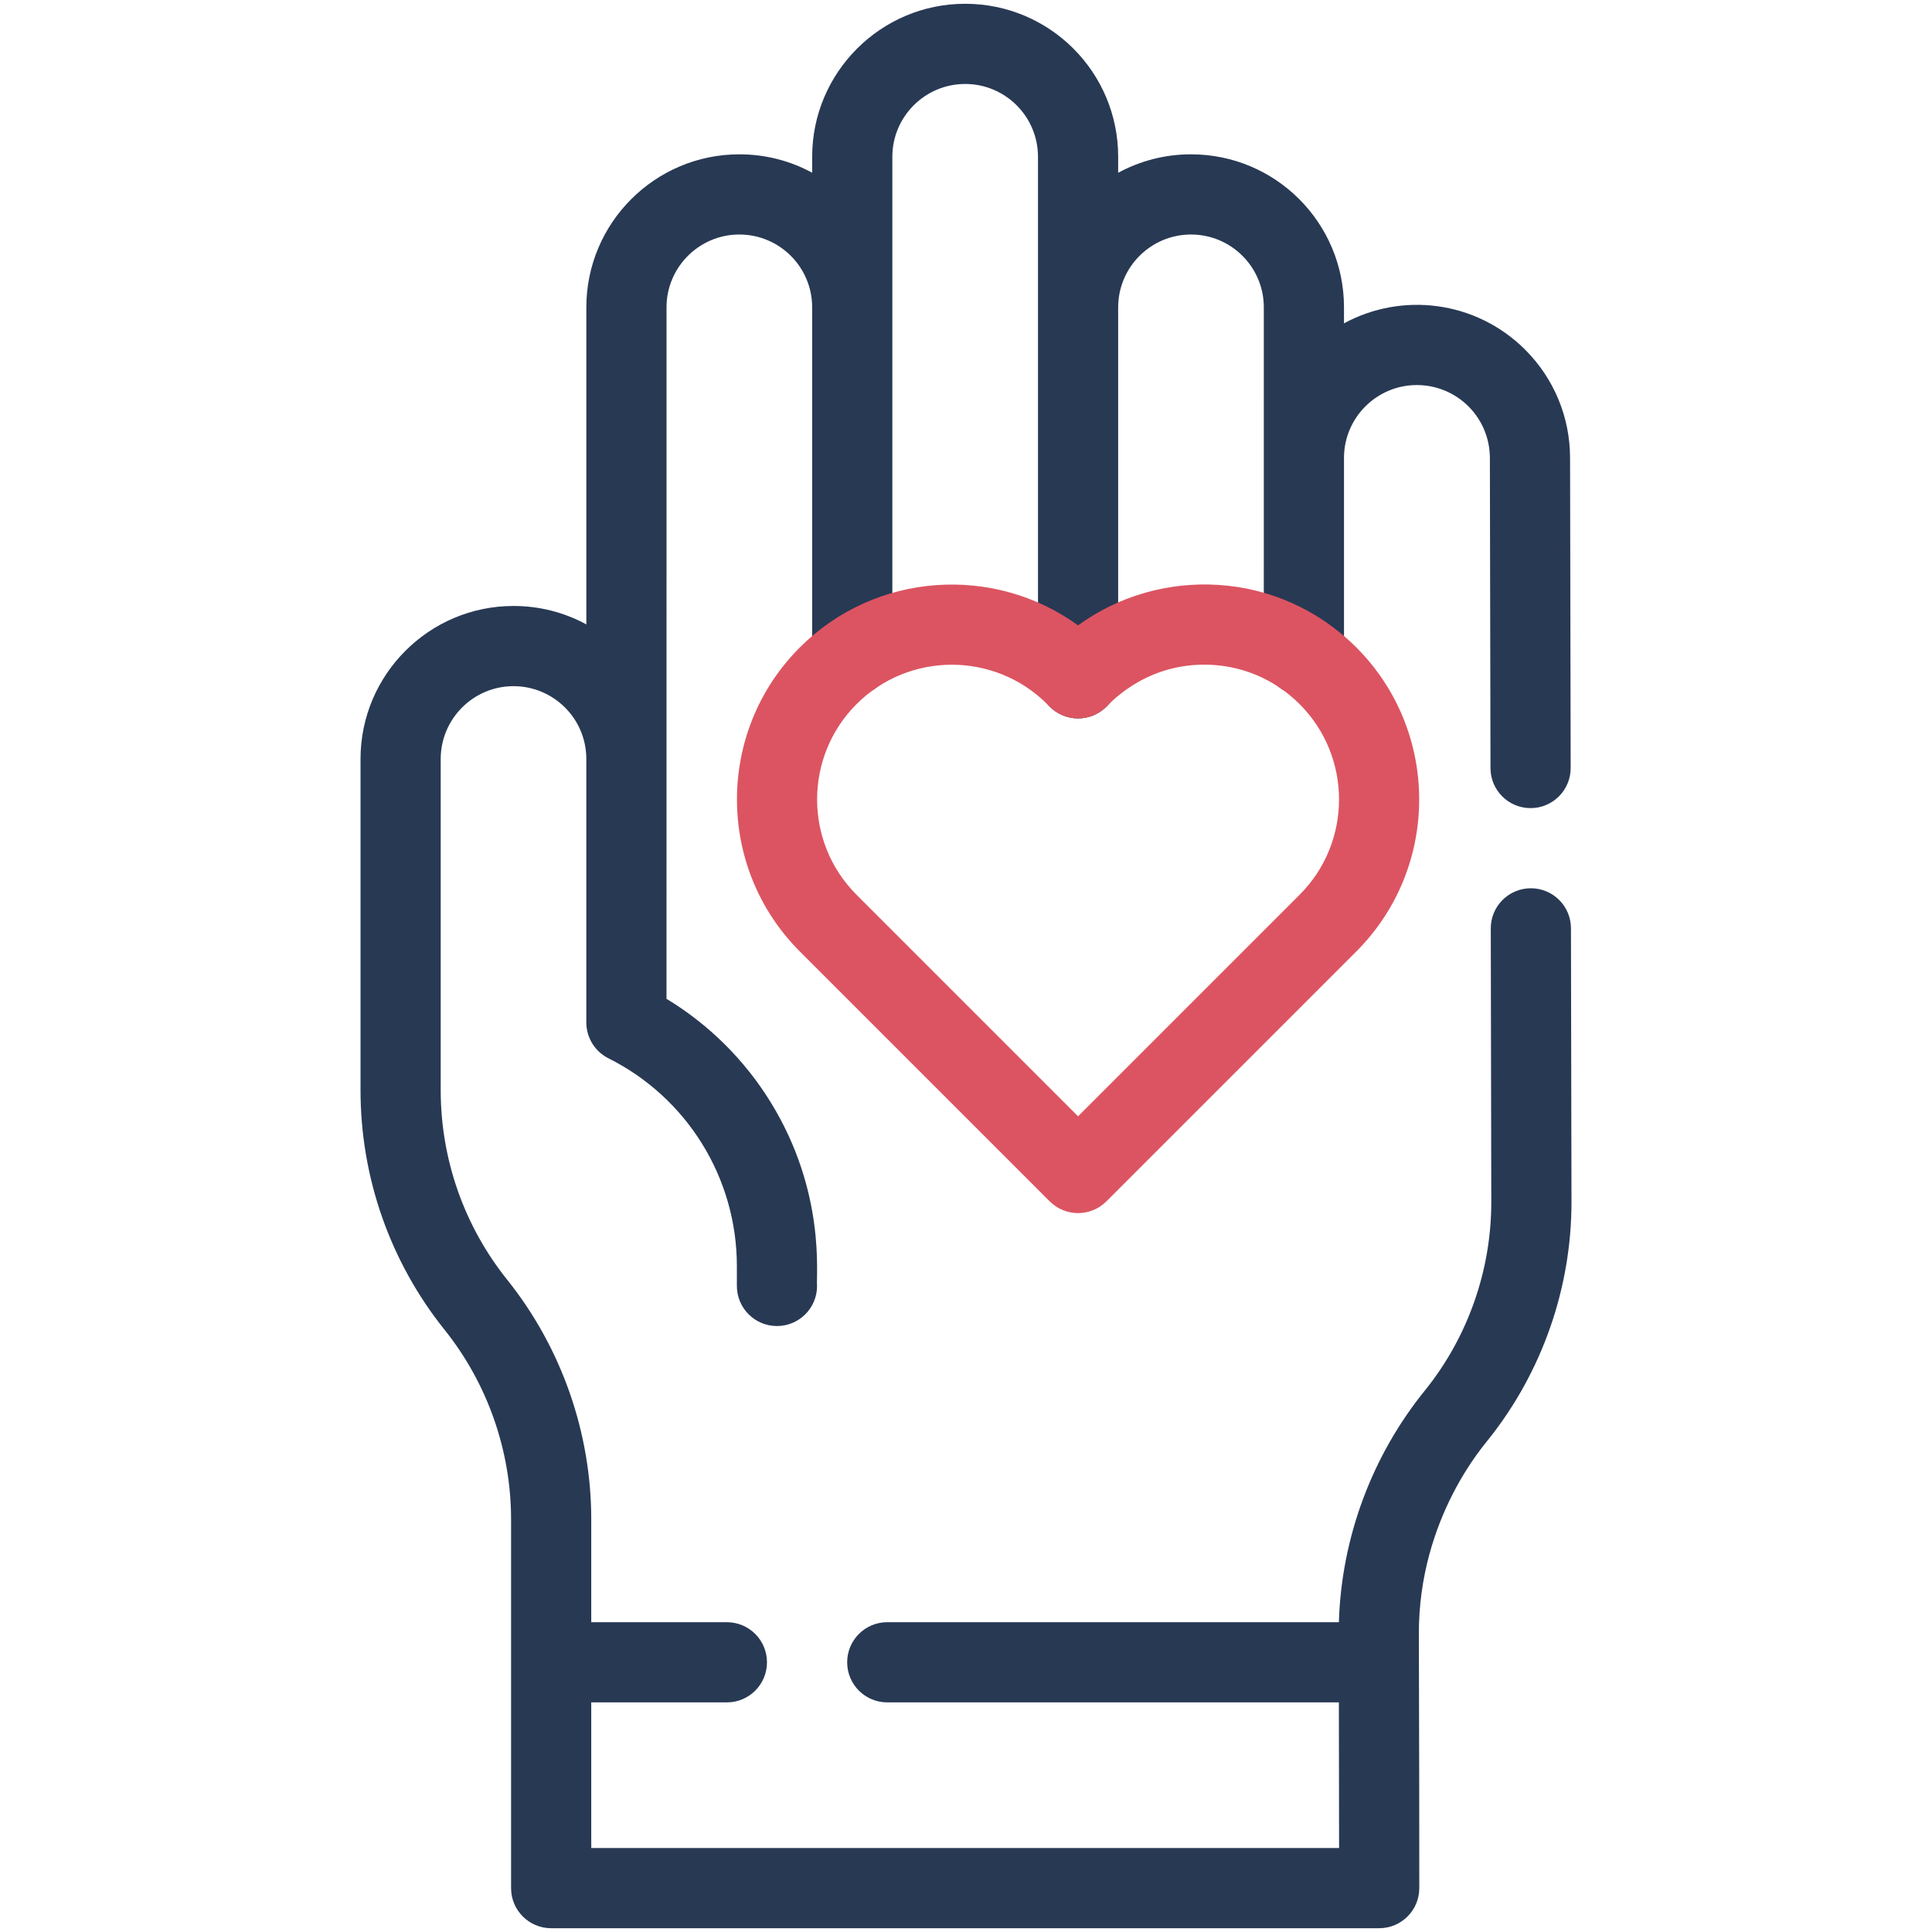
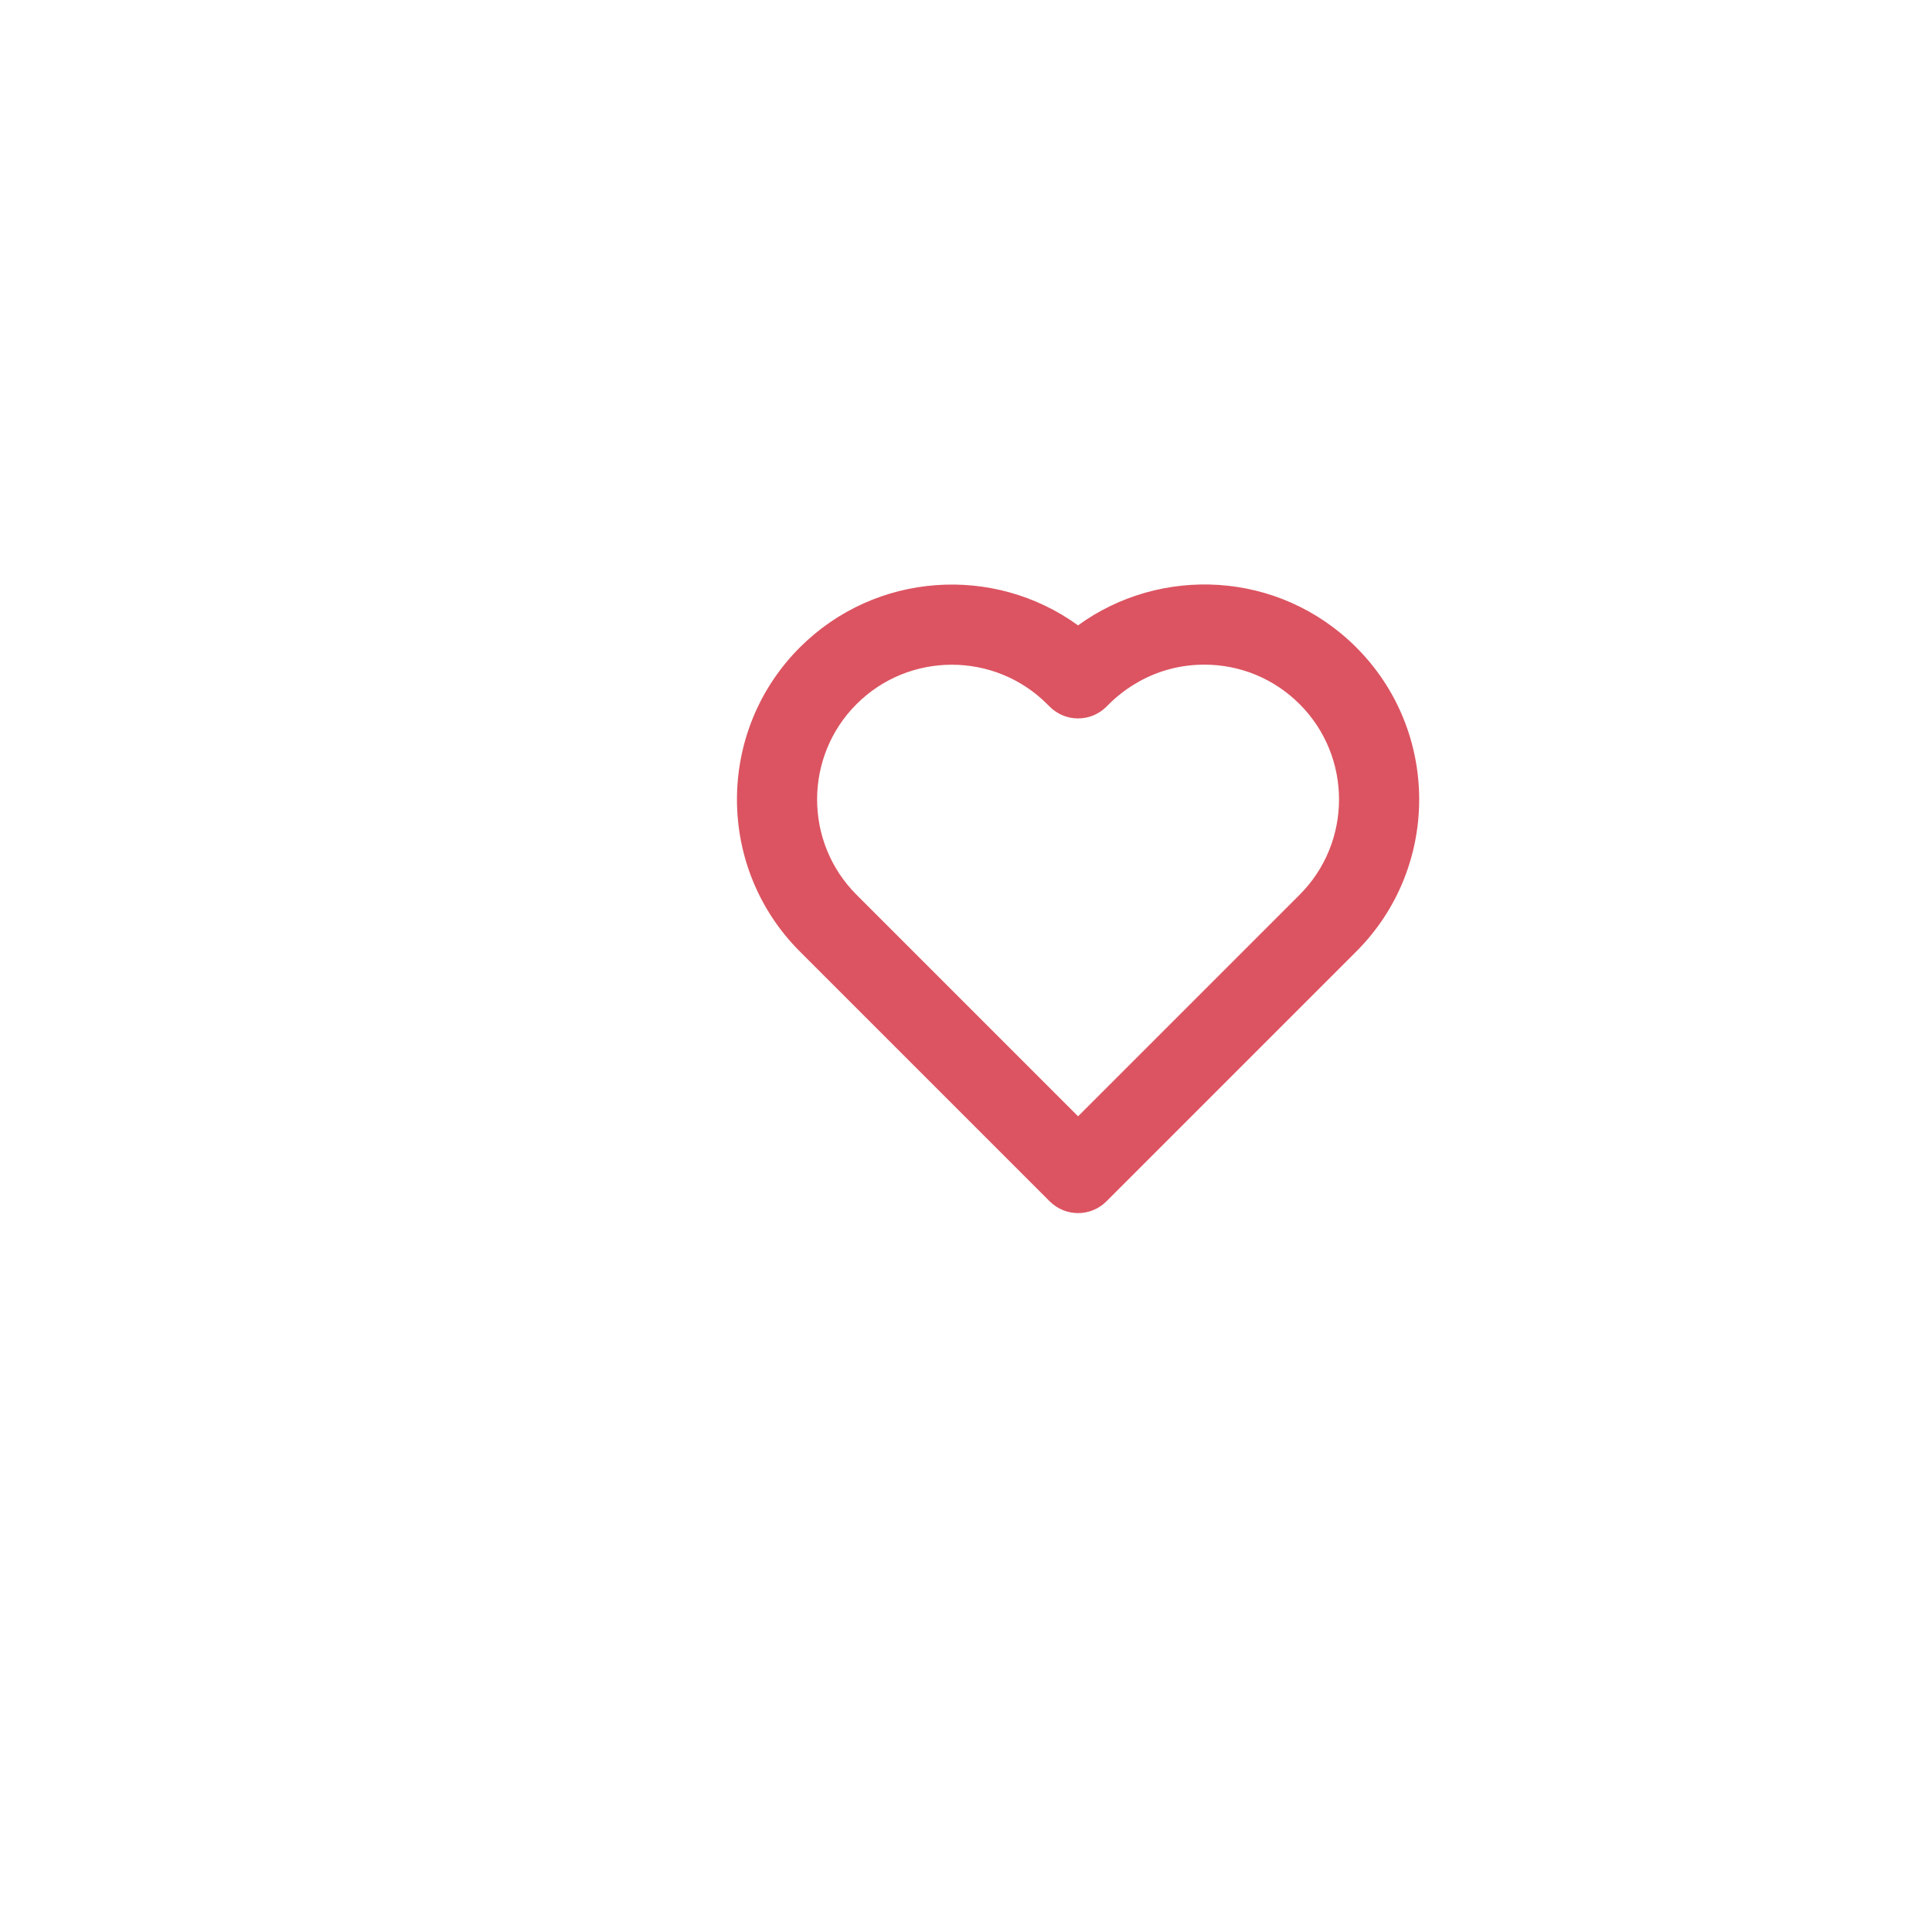
<svg xmlns="http://www.w3.org/2000/svg" version="1.1" viewBox="0 0 512 512" style="enable-background:new 0 0 512 512;" xml:space="preserve">
  <g id="_x34_9_x2C__Give_Heart_x2C__give_x2C__provide_x2C__charity_x2C__hand">
    <g>
      <g>
-         <path style="fill:#283954;" d="M416.32,246.003c-0.011-5.86-4.766-10.604-10.625-10.604c-0.006,0-0.013,0-0.021,0     c-5.867,0.011-10.616,4.777-10.604,10.646l0.138,72.342c0.048,18.068-6.144,35.79-17.368,49.82     c-14.183,17.377-22.358,39.234-23.022,61.693H235.133c-5.868,0-10.625,4.757-10.625,10.625c0,5.868,4.757,10.625,10.625,10.625     h119.683c0.036,14.556,0.05,29.13,0.056,38.601H156.688v-38.601h35.945c5.867,0,10.625-4.757,10.625-10.625     c0-5.868-4.758-10.625-10.625-10.625h-35.945v-27.254c0-23.008-7.914-45.565-22.287-63.517     c-11.311-14.118-17.61-31.77-17.61-50.233v-87.752c0-10.645,8.656-19.305,19.294-19.305c10.528,0,19.295,8.523,19.295,19.305     v69.817c0,4.023,2.272,7.701,5.87,9.501c20.851,10.435,34.027,31.712,34.027,55.056v5.27c0,5.868,4.757,10.625,10.625,10.625     c5.868,0,10.625-4.757,10.625-10.625c-0.327-2.733,2.416-24.899-12.361-48.798c-6.91-11.179-16.348-20.513-27.536-27.291     c0-20.408,0.004-180.338,0.004-183.252c0-10.642,8.657-19.298,19.298-19.298c10.656,0,19.298,8.64,19.298,19.298v92.305     c0,5.868,4.757,10.625,10.625,10.625c5.867,0,10.625-4.757,10.625-10.625c0-16.202,0-117.739,0-132.202     c0-10.642,8.657-19.298,19.298-19.298c10.657,0,19.299,8.64,19.299,19.298c0,11.428,0,121.216,0,138.216     c0,5.868,4.758,10.625,10.625,10.625c5.868,0,10.625-4.757,10.625-10.625V81.446c0-10.642,8.657-19.298,19.298-19.298     c10.656,0,19.298,8.64,19.298,19.298c-0.007,89.537-0.001,24.325-0.003,92.316c0,5.868,4.757,10.625,10.625,10.625     c5.83,0,10.628-4.721,10.628-10.627v-52.473c0.034-10.616,8.678-19.244,19.303-19.244c10.677,0,19.333,8.61,19.358,19.326     l0.16,82.185c0.012,5.862,4.766,10.604,10.625,10.604c0.006,0,0.013,0,0.021,0c5.868-0.011,10.616-4.778,10.604-10.646     l-0.16-82.191c-0.027-10.829-4.257-21.008-11.931-28.683c-13.117-13.041-32.695-15.256-47.98-6.95v-4.243     c0-22.403-18.145-40.548-40.548-40.548c-6.981,0-13.556,1.774-19.298,4.894v-4.244C296.329,19.146,278.186,1,255.78,1     c-22.358,0-40.548,18.19-40.548,40.548v4.224c-5.859-3.181-12.448-4.875-19.298-4.875c-22.358,0-40.548,18.19-40.548,40.548     v84.024c-5.861-3.185-12.451-4.882-19.299-4.882c-22.356,0-40.544,18.193-40.544,40.555v87.752     c0,23.334,7.97,45.661,22.273,63.517c11.365,14.195,17.624,32.036,17.624,50.234v97.729c0,5.868,4.757,10.625,10.625,10.625     h219.437c5.867,0,10.625-4.757,10.625-10.625c0-12.831-0.023-43.794-0.116-67.146c-0.143-31.288,17.966-50.959,18.358-51.666     c14.305-17.881,22.151-40.338,22.09-63.225L416.32,246.003z" />
-         <path style="fill:#DC5461;" d="M359.438,171.578c-20.578-20.578-52.071-21.644-73.745-5.847     c-22.264-16.16-53.675-14.209-73.732,5.847c-22.213,22.213-22.213,58.356,0,80.568c0.13,0.13,66.049,66.053,66.225,66.226     c4.148,4.15,10.877,4.151,15.025,0c11.824-11.824,52.131-52.131,66.227-66.226C381.651,229.934,381.651,193.791,359.438,171.578z      M344.411,237.12L285.7,295.832l-58.713-58.712c-13.928-13.927-13.928-36.589,0-50.516c13.927-13.929,36.594-13.93,50.531,0.005     l0.674,0.673c4.132,4.129,10.819,4.144,14.974,0.04c0.499-0.34,9.552-11.183,25.987-11.183c9.541,0,18.511,3.717,25.258,10.464     C358.339,200.531,358.339,223.193,344.411,237.12z" />
+         <path style="fill:#DC5461;" d="M359.438,171.578c-20.578-20.578-52.071-21.644-73.745-5.847     c-22.264-16.16-53.675-14.209-73.732,5.847c-22.213,22.213-22.213,58.356,0,80.568c0.13,0.13,66.049,66.053,66.225,66.226     c4.148,4.15,10.877,4.151,15.025,0c11.824-11.824,52.131-52.131,66.227-66.226C381.651,229.934,381.651,193.791,359.438,171.578z      M344.411,237.12L285.7,295.832l-58.713-58.712c-13.928-13.927-13.928-36.589,0-50.516c13.927-13.929,36.594-13.93,50.531,0.005     l0.674,0.673c4.132,4.129,10.819,4.144,14.974,0.04c0.499-0.34,9.552-11.183,25.987-11.183c9.541,0,18.511,3.717,25.258,10.464     C358.339,200.531,358.339,223.193,344.411,237.12" />
      </g>
    </g>
  </g>
  <g id="Layer_1" />
</svg>